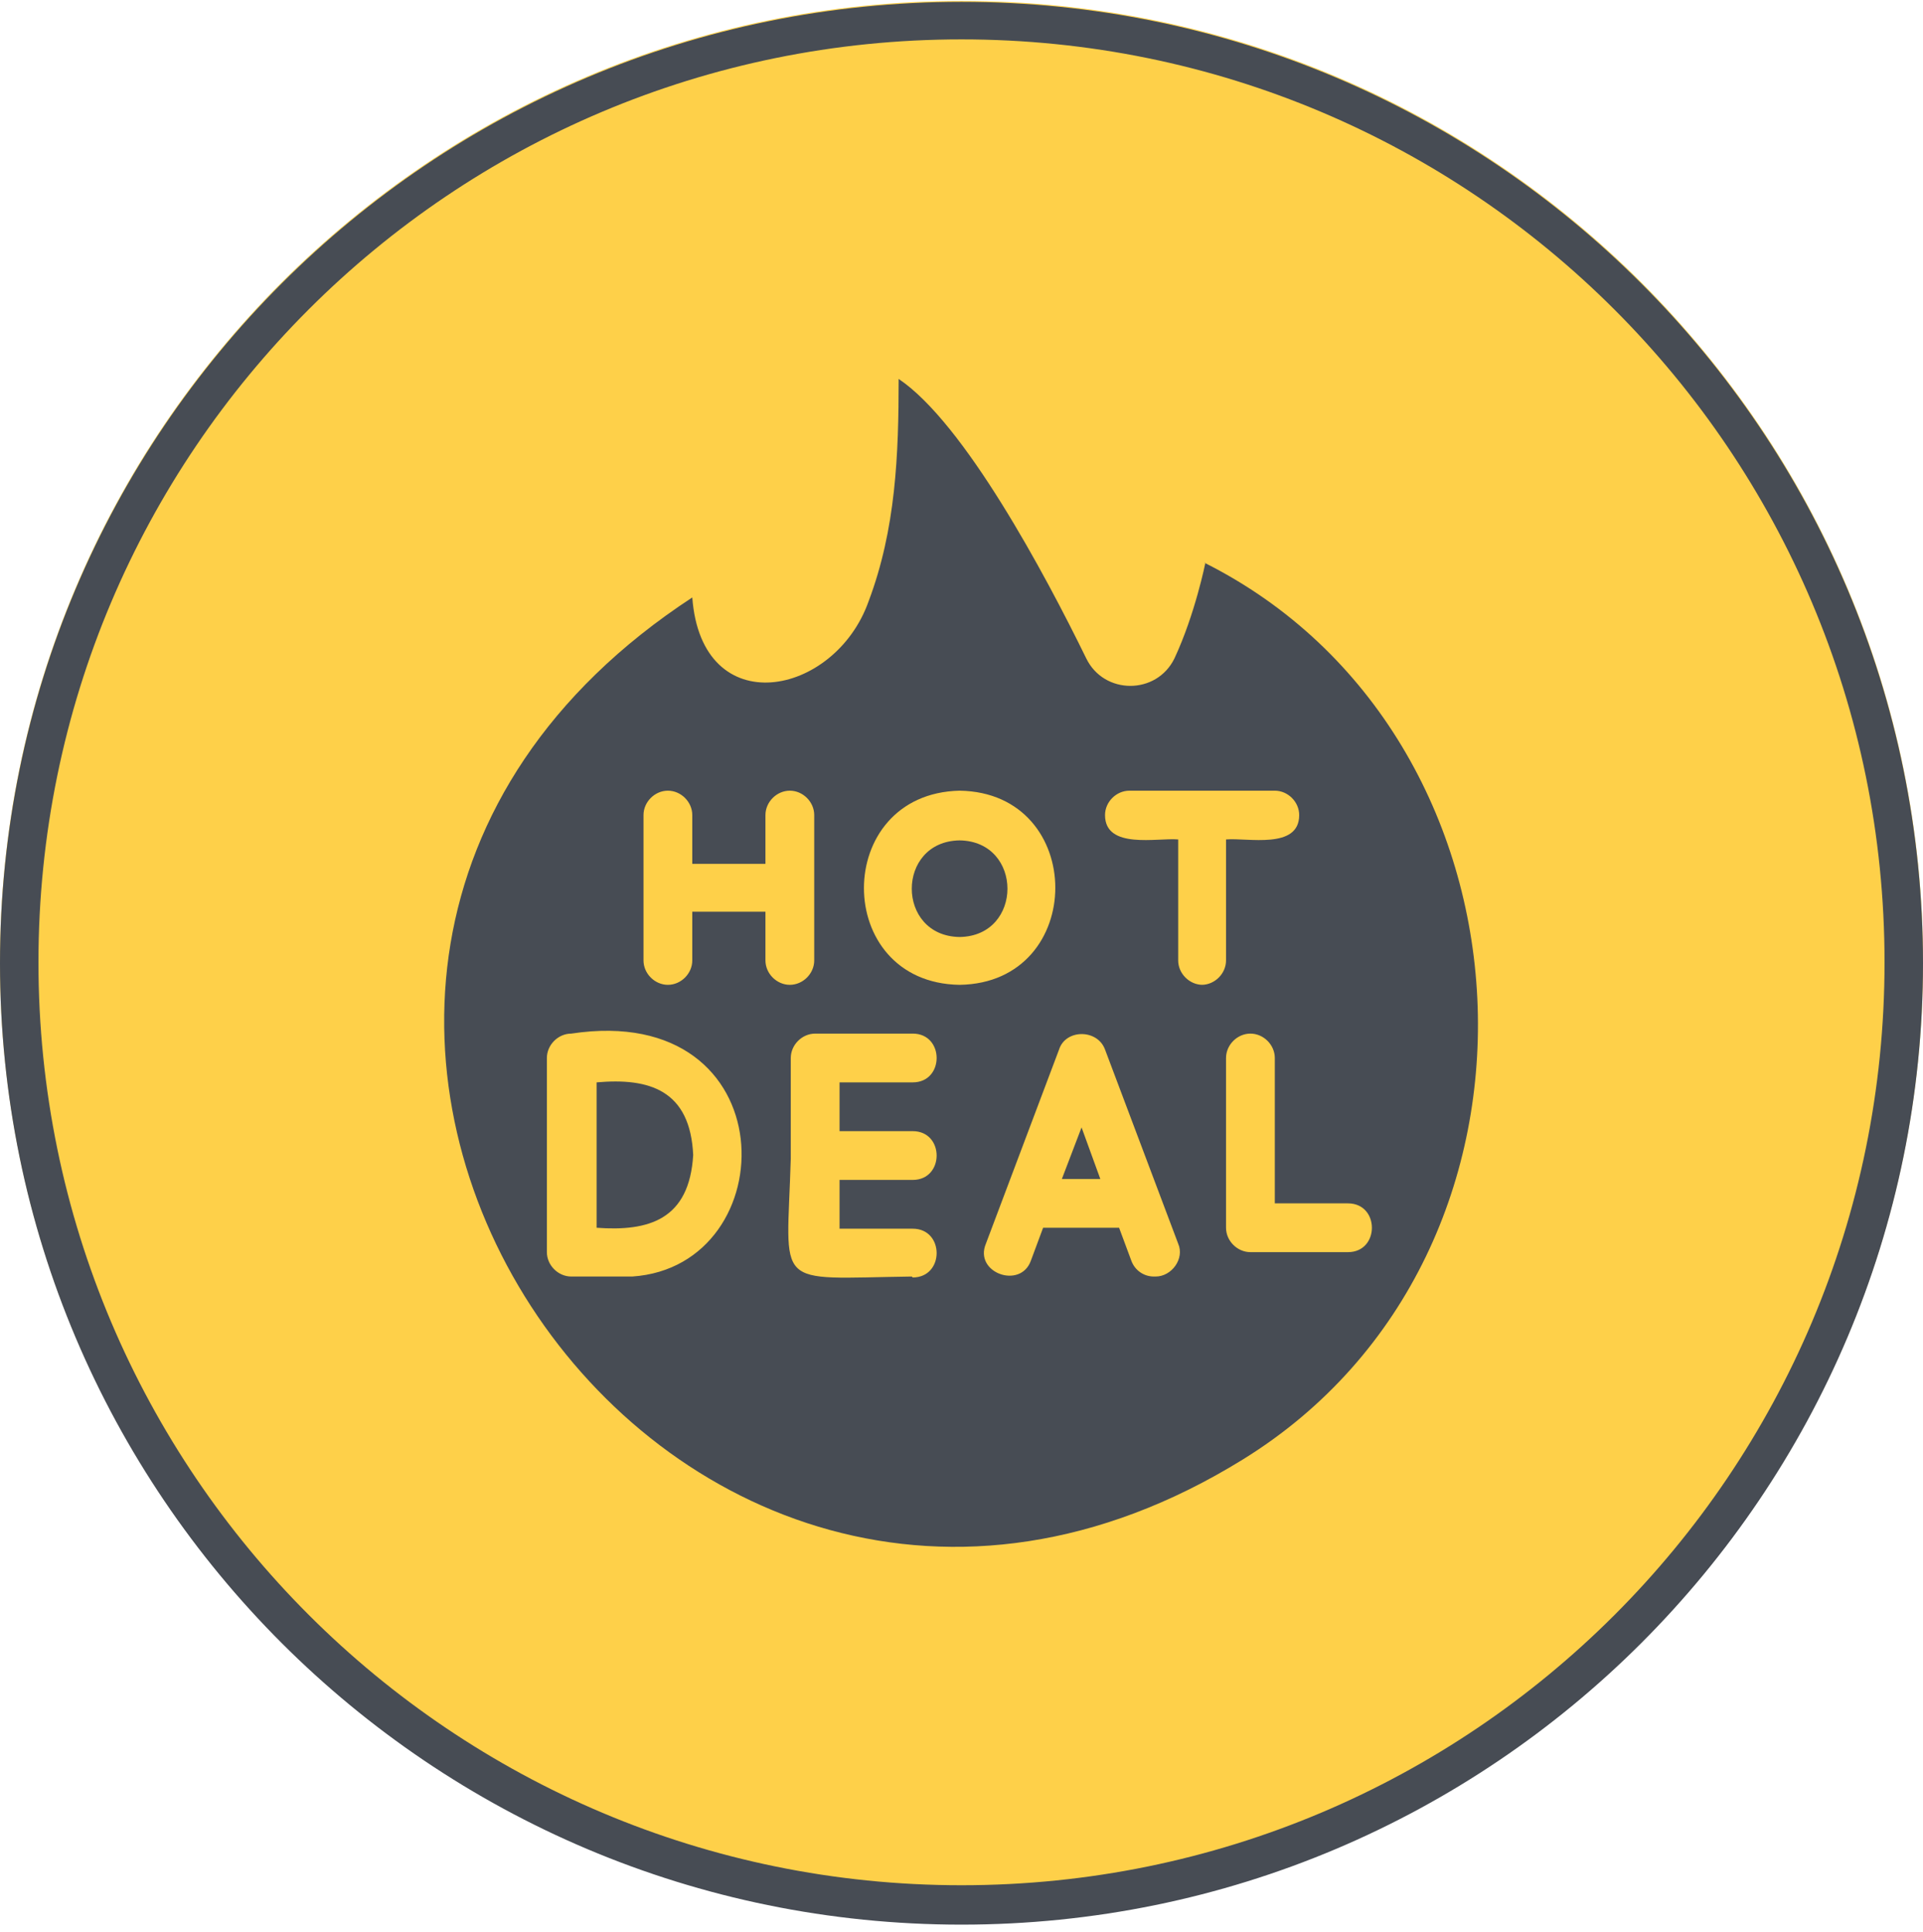
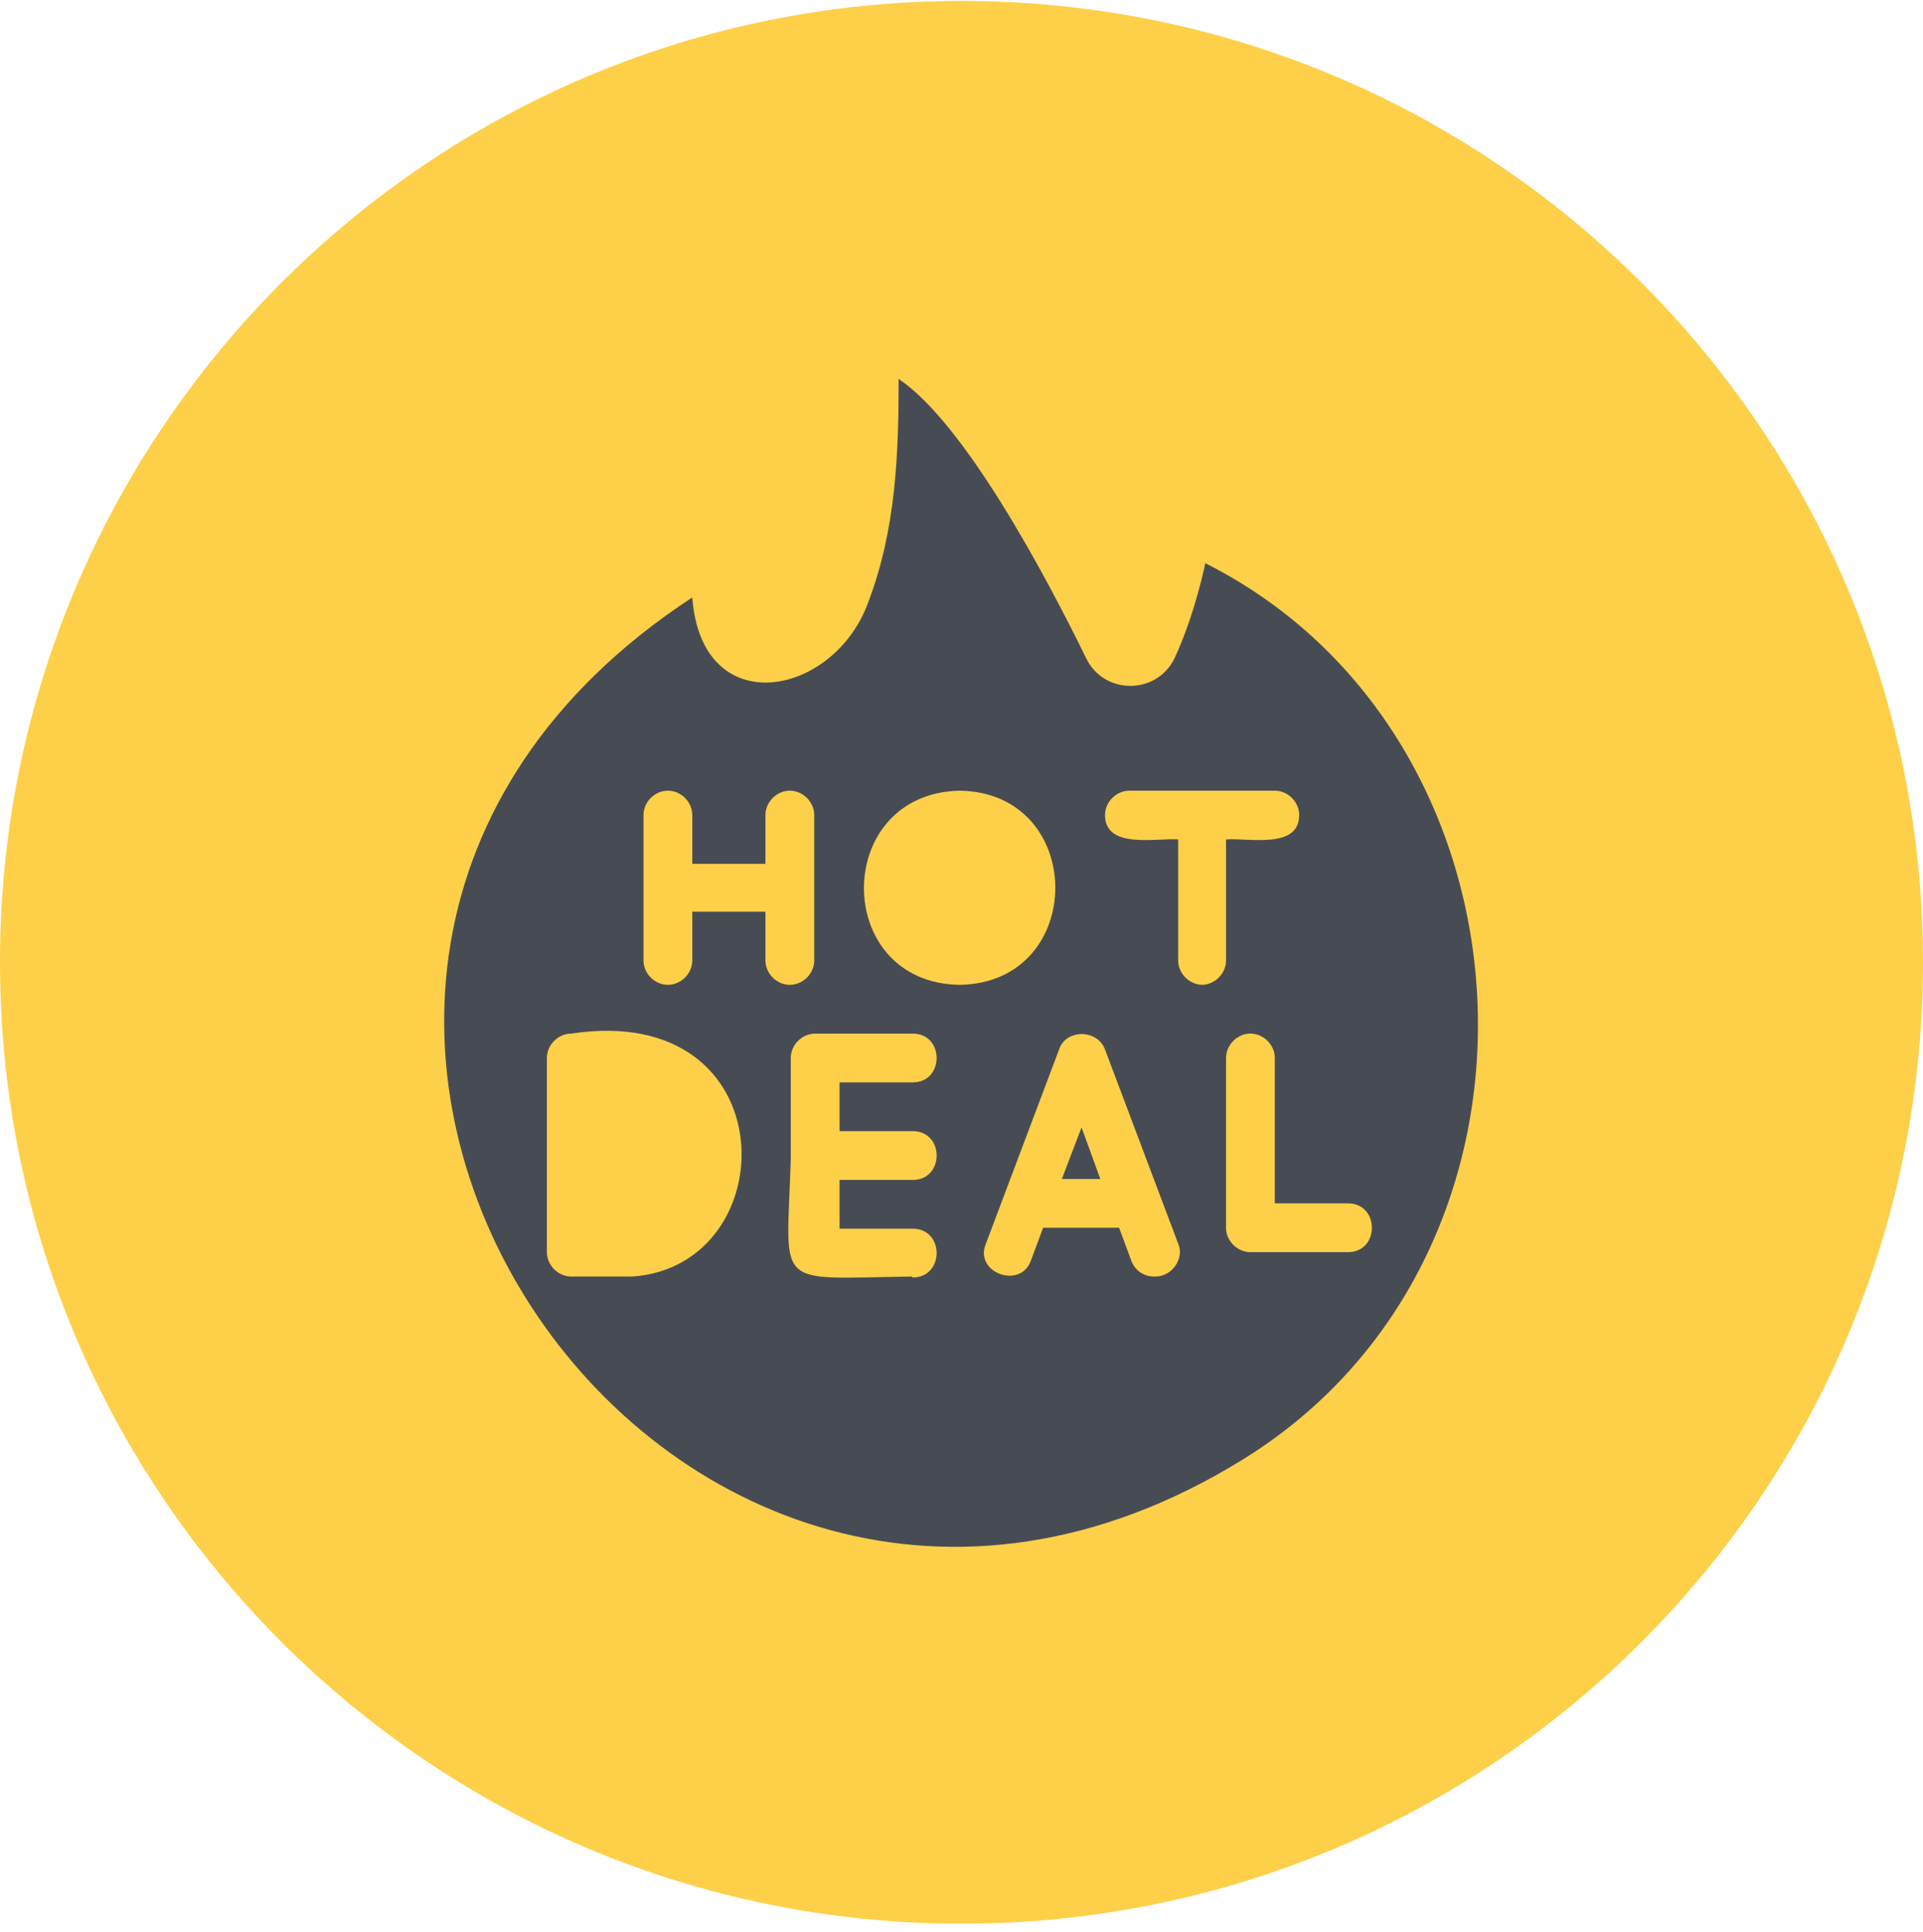
<svg xmlns="http://www.w3.org/2000/svg" width="205" height="206" viewBox="0 0 205 206" fill="none">
  <path d="M102.5 205.1C159.109 205.1 205 159.209 205 102.6C205 45.99 159.109 0.1 102.5 0.1C45.891 0.1 0 45.99 0 102.6C0 159.209 45.891 205.1 102.5 205.1Z" fill="#FED049" />
-   <path d="M102.5 0.199C45.9 0.199 0 46.099 0 102.699C0 159.299 45.9 205.199 102.5 205.199C159.1 205.199 205 159.299 205 102.699C205 46.099 159.1 0.199 102.5 0.199ZM102.5 200.999C48.2 200.999 4.1 156.999 4.1 102.599C4.1 48.199 48.1 4.199 102.5 4.199C156.9 4.199 200.9 48.199 200.9 102.599C200.9 156.999 156.9 200.999 102.5 200.999Z" fill="#474C54" />
  <path d="M128.5 60C128.5 60 127.4 65.5 125.2 70.2C123.3 74.1 117.7 74.1 115.8 70.2C111.4 61.2 102.8 45.1 95.8 40.4C95.8 48.5 95.5 56.4 92.6 64.1C89 74.3 74.8 77.1 73.8 63.7C11.6 104.4 70.6 193.9 132.5 155.6C168.1 133.6 164.9 78.3 128.4 60H128.5ZM67.4 136.1H60.9C59.5 136.1 58.3 134.9 58.3 133.5V112.8C58.3 111.4 59.5 110.2 60.9 110.2C84 106.7 83.8 135 67.4 136.1ZM81.6 102.4V97.2H73.8V102.4C73.8 103.8 72.6 105 71.2 105C69.8 105 68.6 103.8 68.6 102.4V86.9C68.6 85.5 69.8 84.3 71.2 84.3C72.6 84.3 73.8 85.5 73.8 86.9V92.1H81.6V86.9C81.6 85.5 82.8 84.3 84.2 84.3C85.6 84.3 86.8 85.5 86.8 86.9V102.4C86.8 103.8 85.6 105 84.2 105C82.8 105 81.6 103.8 81.6 102.4ZM97.2 136.1C82.2 136.3 83.9 137.6 84.3 123.5C84.3 123.2 84.3 122.9 84.3 122.6C84.3 119.9 84.3 116.7 84.3 112.8C84.3 111.4 85.5 110.2 86.9 110.2H97.3C100.7 110.2 100.7 115.4 97.3 115.4H89.5V120.6H97.3C100.7 120.6 100.7 125.8 97.3 125.8H89.5V131H97.3C100.7 131 100.7 136.2 97.3 136.2L97.2 136.1ZM102.3 84.3C115.9 84.5 115.9 104.8 102.3 105C88.7 104.8 88.7 84.6 102.3 84.3ZM123 136.1C122 136.1 121 135.5 120.6 134.4L119.3 130.9H111.2L109.9 134.4C108.8 137.5 103.8 135.7 105.1 132.6L112.9 111.9C113.6 109.7 117 109.7 117.8 111.9L125.6 132.6C126.3 134.2 124.9 136.1 123.2 136.1H123ZM128.2 105C126.8 105 125.6 103.8 125.6 102.4V89.5C123.4 89.3 117.8 90.6 117.8 86.9C117.8 85.5 119 84.3 120.4 84.3H135.9C137.3 84.3 138.5 85.5 138.5 86.9C138.5 90.6 133 89.3 130.7 89.5V102.4C130.7 103.8 129.5 105 128.1 105H128.2ZM143.7 133.5H133.3C131.9 133.5 130.7 132.3 130.7 130.9V112.8C130.7 111.4 131.9 110.2 133.3 110.2C134.7 110.2 135.9 111.4 135.9 112.8V128.3H143.7C147.1 128.3 147.1 133.5 143.7 133.5Z" fill="#474C54" />
-   <path d="M102.299 99.9C95.499 99.8 95.499 89.7 102.299 89.6C109.099 89.7 109.099 99.8 102.299 99.9Z" fill="#474C54" />
-   <path d="M73.9 123.1C73.5 130.1 69.1 131.3 63.6 130.9V115.4C69.2 114.9 73.6 116.2 73.9 123.2V123.1Z" fill="#474C54" />
  <path d="M117.299 125.701H113.199L115.299 120.201L117.299 125.701Z" fill="#474C54" />
</svg>